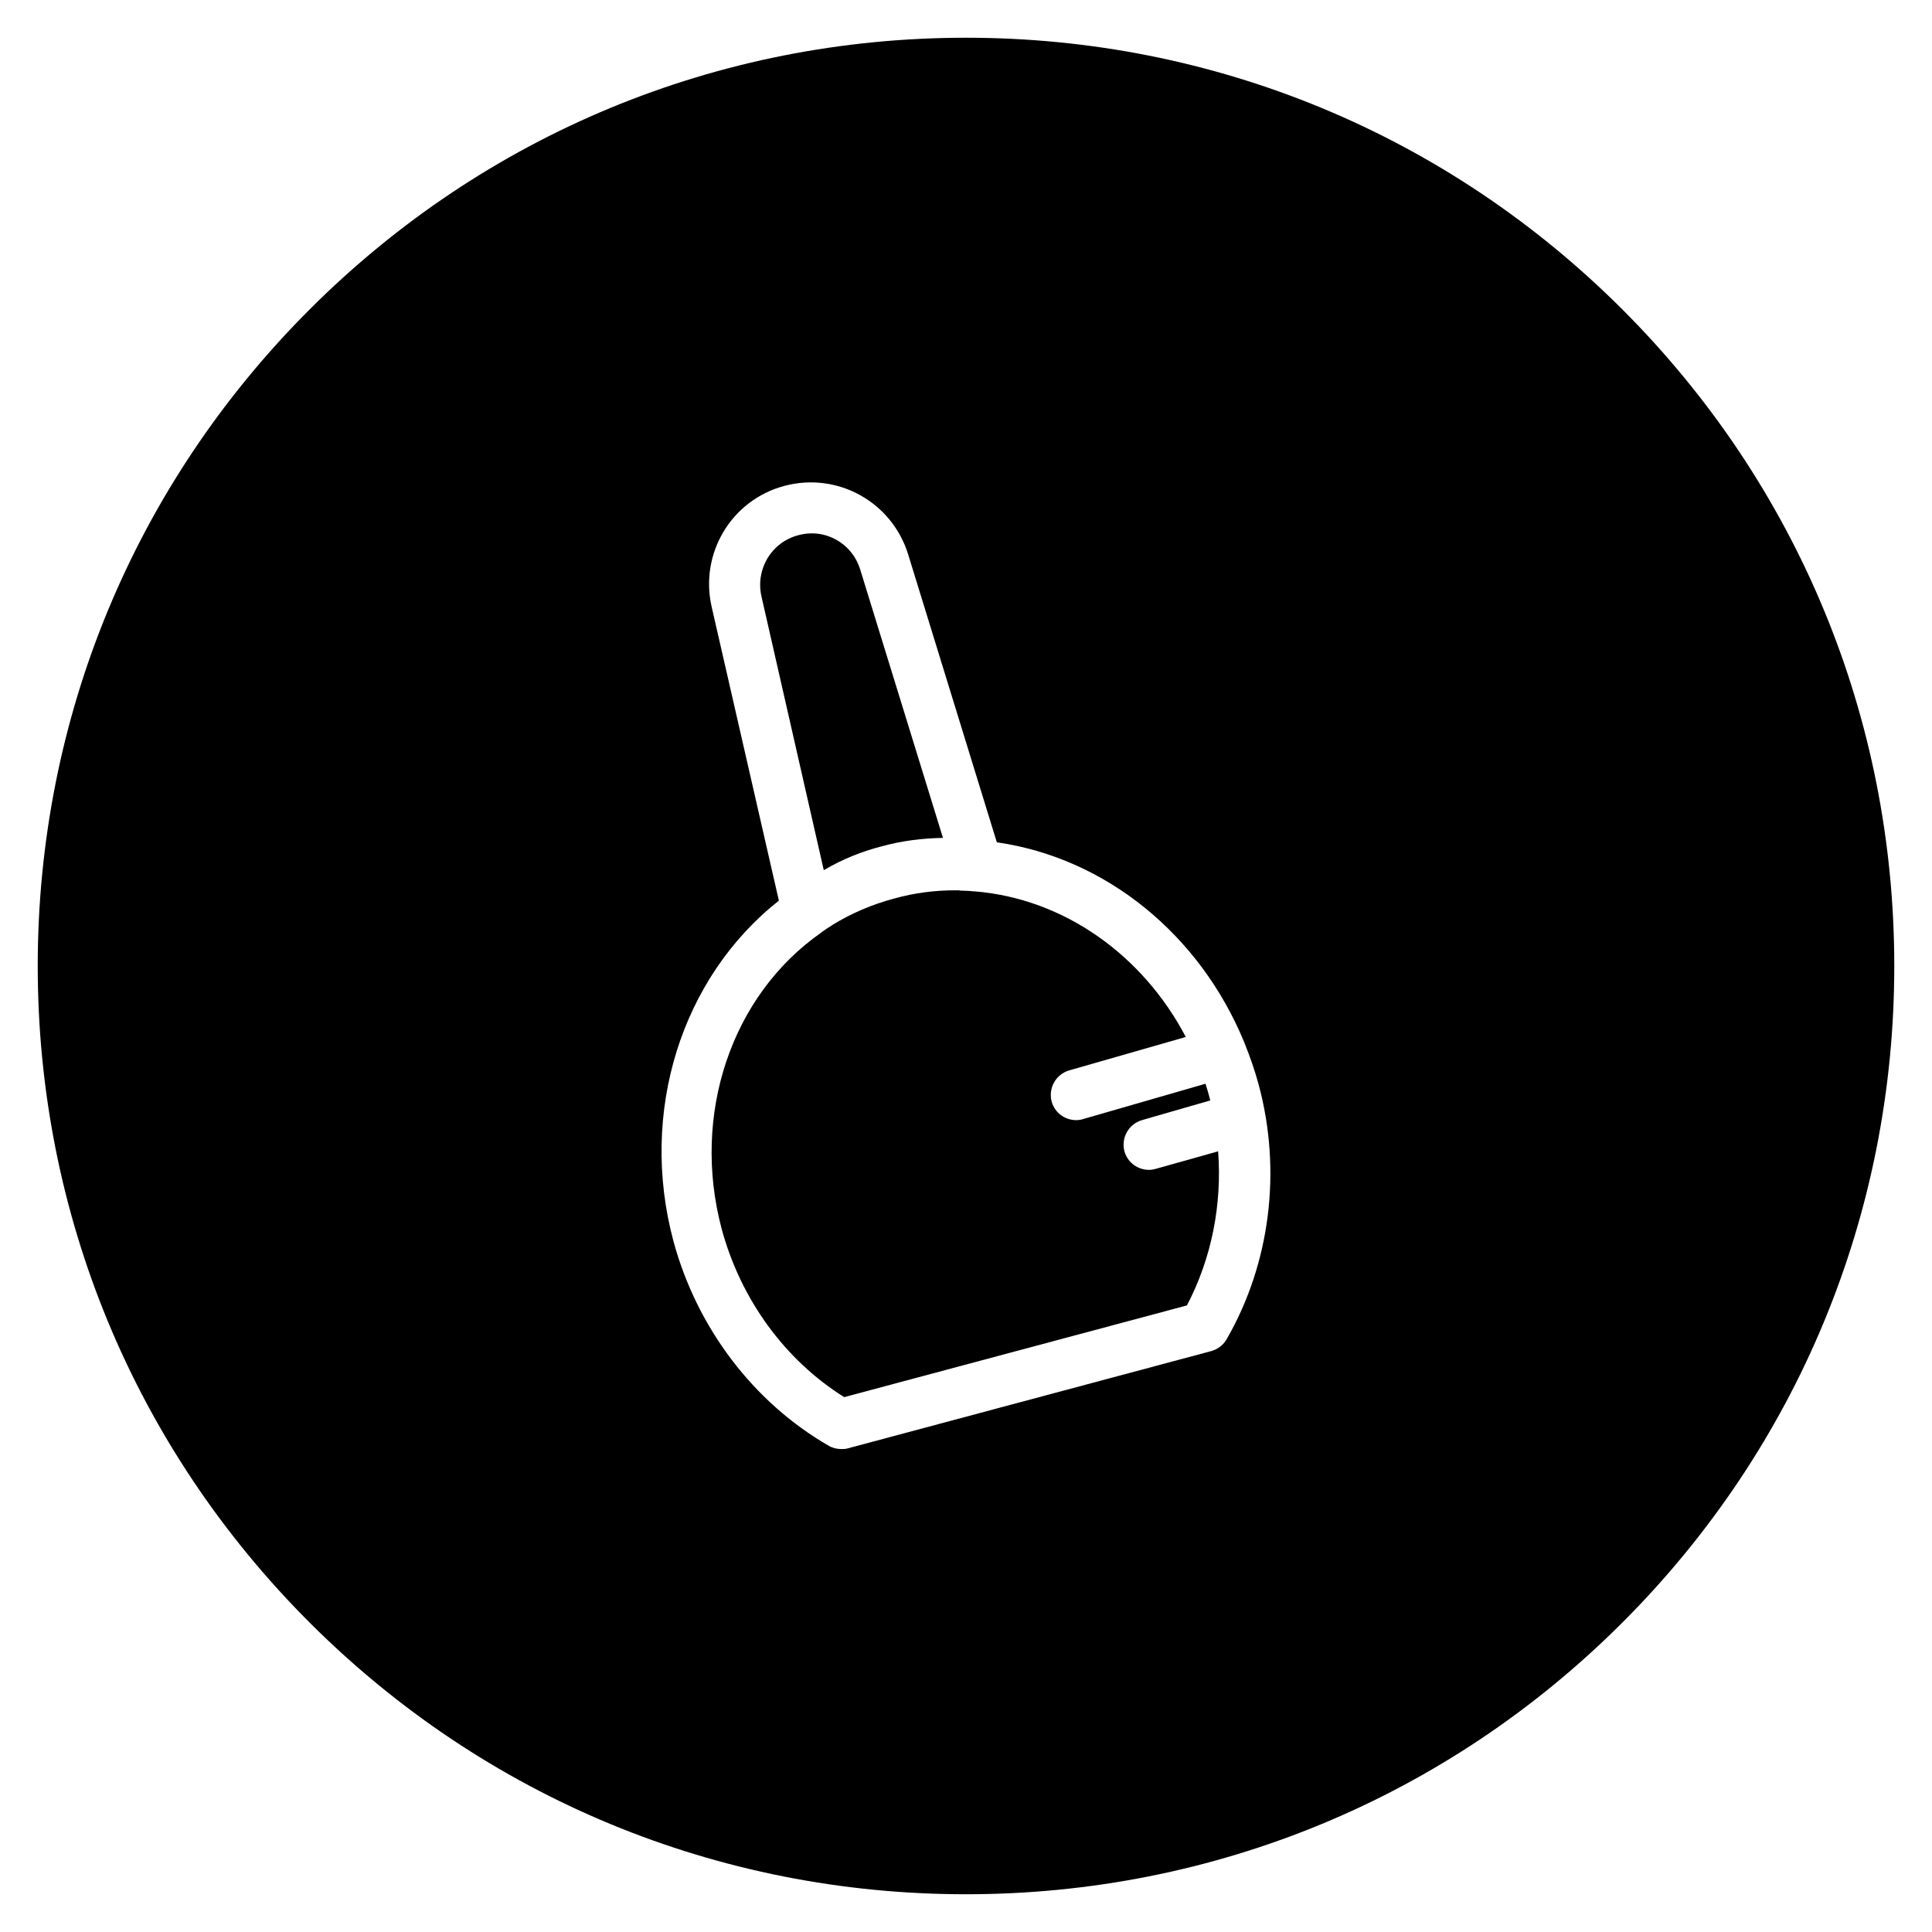
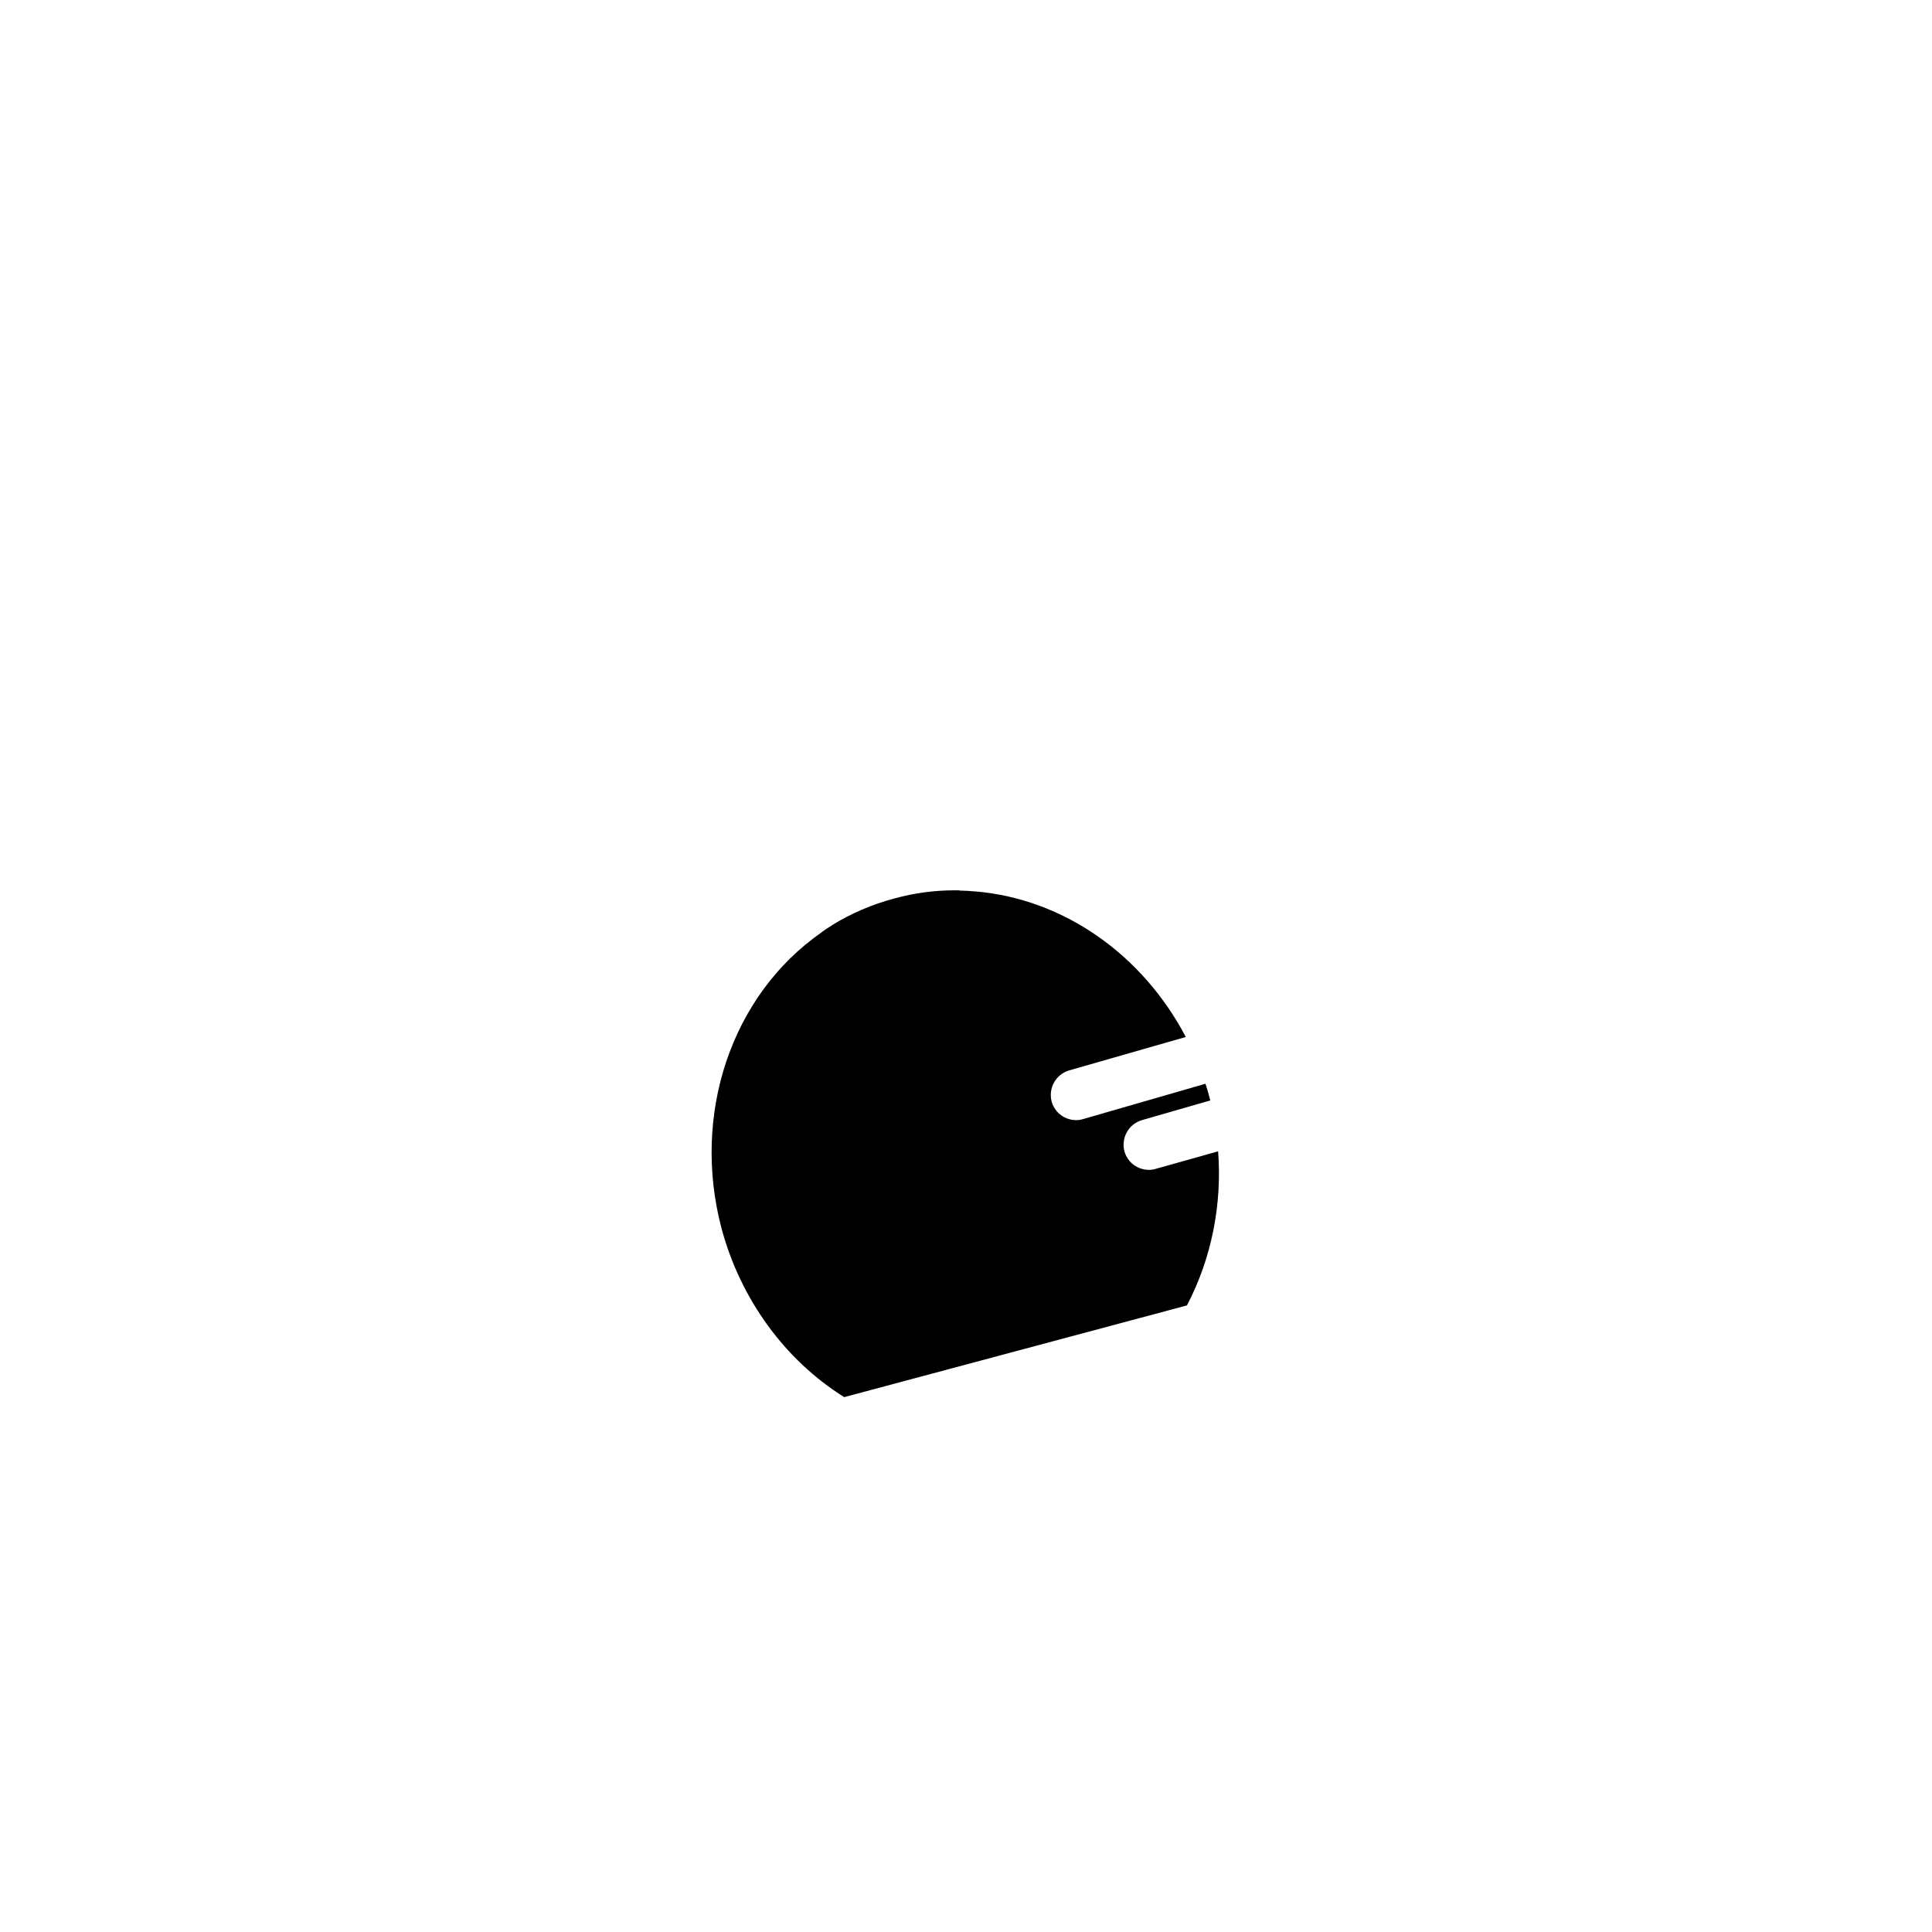
<svg xmlns="http://www.w3.org/2000/svg" fill="#000000" width="800px" height="800px" version="1.1" viewBox="144 144 512 512">
  <g>
    <path d="m450.38 453.73c-0.59 0.195-1.277 0.297-1.871 0.297-2.953 0-5.609-1.871-6.496-4.82-0.984-3.543 0.984-7.281 4.625-8.363l18.105-5.215c-0.098-0.195-0.098-0.492-0.195-0.688-0.297-1.277-0.688-2.461-1.082-3.738l-32.375 9.348c-0.59 0.195-1.277 0.297-1.871 0.297-2.953 0-5.609-1.871-6.496-4.82-0.984-3.543 0.984-7.281 4.625-8.363l30.898-8.855c-11.414-21.746-32.273-36.605-55.793-38.574h-0.195c-1.082-0.098-2.164-0.195-3.148-0.195-0.297 0-0.688 0-0.984-0.098h-1.082c-5.312 0-10.727 0.688-16.039 2.164-5.902 1.574-11.414 3.938-16.531 7.086l-0.098 0.098c-0.984 0.59-1.871 1.18-2.656 1.77l-0.098 0.098c-23.812 16.629-34.441 48.215-26.371 78.523 5.019 18.598 16.727 34.734 32.473 44.574l90.824-24.305c6.496-12.398 9.348-26.668 8.266-40.836z" />
-     <path d="m377.56 368.31c5.312-1.477 10.824-2.164 16.336-2.262l-21.941-71.145c-2.164-6.988-9.348-11.02-16.434-9.055-7.086 1.871-11.316 8.953-9.742 16.137l16.531 72.621c4.82-2.852 9.938-4.918 15.25-6.297z" />
-     <path d="m573.97 226.03c-46.445-46.445-108.24-72.031-173.97-72.031-65.734 0-127.53 25.586-173.97 72.031-46.445 46.445-72.031 108.24-72.031 173.97 0 65.73 25.586 127.53 72.027 173.97 46.449 46.441 108.24 72.027 173.98 72.027 65.73 0 127.53-25.586 173.97-72.027 46.441-46.449 72.027-108.24 72.027-173.97 0-65.734-25.586-127.53-72.031-173.97zm-104.89 272.86c-0.887 1.574-2.363 2.656-4.035 3.148l-96.332 25.781c-0.59 0.195-1.18 0.195-1.77 0.195-1.18 0-2.363-0.297-3.344-0.887-19.977-11.512-34.934-31.293-41.133-54.219-9.152-34.145 2.066-69.766 27.945-90.234l-17.809-77.836c-3.246-14.168 5.215-28.34 19.285-32.078 14.07-3.738 28.438 4.231 32.766 18.105l23.52 76.359c28.93 4.133 53.824 24.5 65.535 52.938 0.098 0.195 0.098 0.297 0.195 0.492 1.379 3.445 2.656 7.086 3.641 10.727 6.199 22.934 3.051 47.531-8.465 67.508z" />
  </g>
</svg>